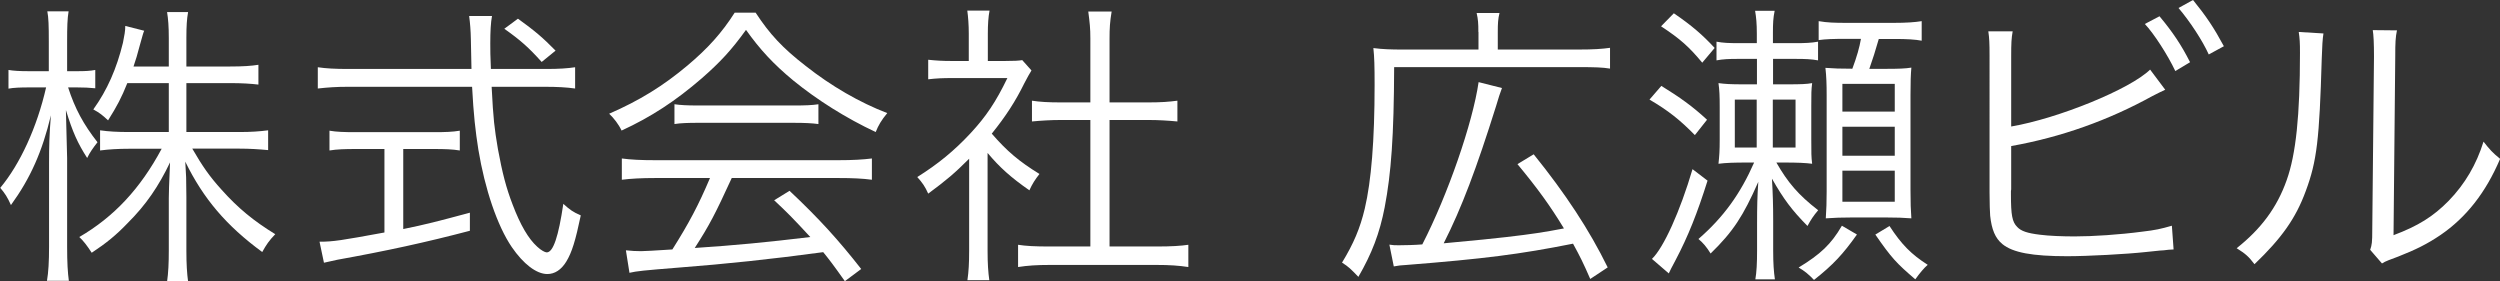
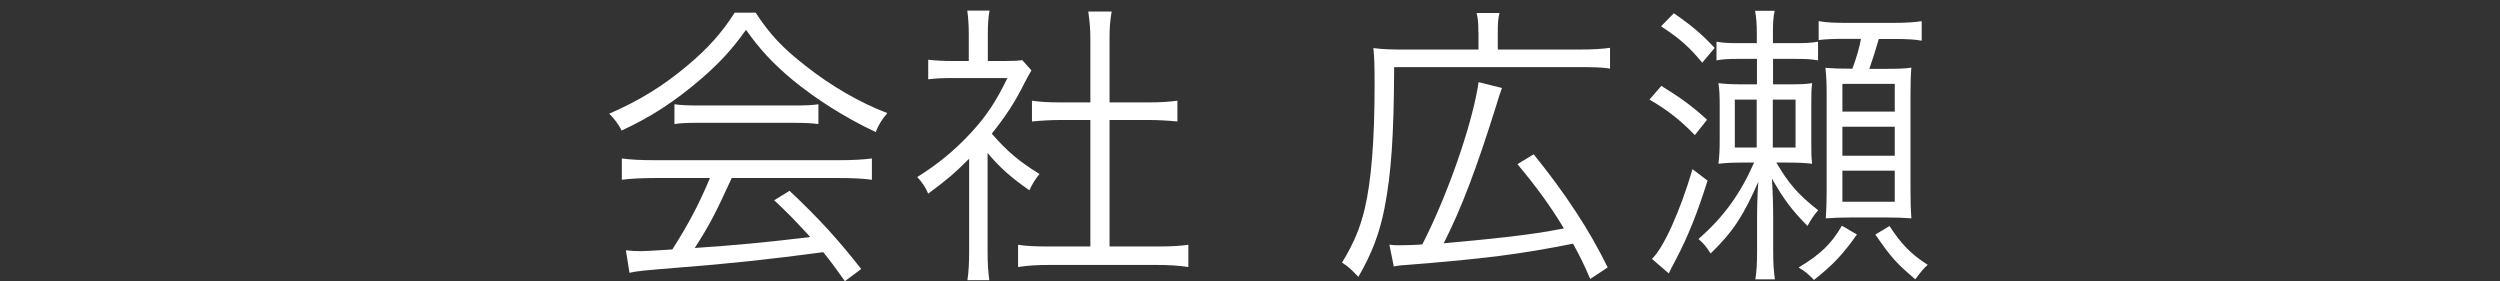
<svg xmlns="http://www.w3.org/2000/svg" id="_レイヤー_2" viewBox="0 0 203.35 22.89">
  <rect x="0" y="0" width="203.35" height="22.89" fill="#333333" stroke="none" />
  <defs>
    <style>.cls-1{fill:#fff;stroke-width:0px;}</style>
  </defs>
  <g id="_作業">
-     <path class="cls-1" d="M5.54,7.11c.55,1.71,1.25,3.01,2.39,4.46-.36.46-.63.84-.84,1.28-.77-1.2-1.18-2.1-1.73-3.9q.05,1.78.1,3.9v7.2c0,1.35.05,2.1.14,2.79h-1.78c.12-.7.17-1.54.17-2.79v-6.84c0-1.23.02-2.24.15-3.83-.7,2.94-1.66,5.11-3.25,7.3-.29-.65-.48-.94-.87-1.4,1.61-1.93,2.99-4.92,3.73-8.17h-1.37c-.72,0-1.28.02-1.69.1v-1.52c.41.07.89.1,1.69.1h1.59v-2.39c0-1.35-.02-1.95-.12-2.48h1.73c-.1.6-.12,1.25-.12,2.48v2.39h.8c.67,0,1.06-.02,1.49-.1v1.49c-.46-.05-.96-.07-1.49-.07h-.7ZM10.36,6.75c-.48,1.2-.84,1.88-1.57,3.04-.46-.43-.67-.6-1.2-.89,1.13-1.57,1.9-3.32,2.41-5.42.12-.6.19-.96.19-1.37l1.54.39c-.1.22-.12.36-.39,1.3-.14.55-.31,1.13-.48,1.61h2.87v-2.29c0-.99-.05-1.57-.14-2.14h1.71c-.1.55-.14,1.13-.14,2.12v2.31h3.52c1.13,0,1.76-.05,2.34-.14v1.61c-.6-.07-1.3-.12-2.34-.12h-3.52v3.98h4.31c.96,0,1.64-.05,2.34-.14v1.61c-.75-.07-1.49-.12-2.36-.12h-3.81c.82,1.42,1.4,2.26,2.39,3.35,1.33,1.49,2.6,2.53,4.36,3.61-.51.53-.72.84-1.06,1.45-2.92-2.14-4.79-4.34-6.26-7.35q.02.48.07,1.28c0,.43.02,1.04.02,1.59v4.36c0,1.11.05,1.86.14,2.53h-1.71c.1-.72.14-1.47.14-2.55v-4.26c0-.22.02-1.18.1-2.89-.92,1.93-1.95,3.45-3.45,4.94-.92.96-1.71,1.61-2.92,2.41-.39-.6-.67-.96-1.01-1.28,2.82-1.64,4.96-3.93,6.7-7.18h-2.6c-.96,0-1.73.05-2.41.14v-1.64c.7.1,1.4.14,2.41.14h3.18v-3.98h-3.37Z" />
-     <path class="cls-1" d="M44.44,5.61c1.04,0,1.73-.05,2.34-.14v1.73c-.7-.1-1.47-.14-2.48-.14h-4.31c.14,2.72.22,3.32.51,5.06.36,1.95.67,3.16,1.2,4.53.63,1.66,1.28,2.77,2,3.42.31.29.63.46.77.46.53,0,.96-1.3,1.35-3.95.53.48.79.67,1.42.94-.43,2.05-.72,3.01-1.18,3.76-.41.67-.94,1.01-1.54,1.01-.89,0-1.95-.82-2.89-2.19-1.18-1.73-2.19-4.72-2.72-7.93-.24-1.52-.39-2.84-.51-5.11h-10.07c-.99,0-1.66.05-2.48.14v-1.73c.67.1,1.42.14,2.48.14h10.02q-.02-.75-.05-2.43-.02-1.01-.14-1.88h1.86c-.1.51-.14,1.28-.14,2.24,0,.51,0,.99.05,2.07h4.53ZM28.97,12.12c-.92,0-1.57.02-2.17.12v-1.61c.58.1,1.16.12,2.19.12h6.24c1.04,0,1.57-.02,2.17-.12v1.61c-.6-.1-1.23-.12-2.14-.12h-2.46v6.51c1.78-.36,2.82-.63,5.42-1.33v1.47c-3.57.94-6.79,1.64-10.79,2.36-.34.07-.79.17-1.08.24l-.36-1.71c1.13,0,1.73-.1,5.28-.75v-6.79h-2.29ZM44.06,5.04c-1.06-1.18-1.71-1.76-3.04-2.7l1.11-.82c1.4,1.01,2.02,1.54,3.06,2.6l-1.13.92Z" />
    <path class="cls-1" d="M61.47,1.04c1.13,1.73,2.19,2.87,4.05,4.31,2.1,1.66,4.41,2.99,6.65,3.85-.48.58-.72.99-.94,1.54-2.41-1.13-4.75-2.6-6.7-4.19-1.61-1.33-2.72-2.53-3.85-4.12-1.18,1.64-2.1,2.63-3.61,3.95-2.12,1.83-4.1,3.13-6.51,4.24-.24-.51-.63-1.01-1.01-1.37,2.48-1.08,4.39-2.26,6.38-3.93,1.66-1.4,2.77-2.63,3.83-4.29h1.71ZM53.33,14.48c-1.18,0-2.02.05-2.75.14v-1.73c.75.1,1.54.14,2.75.14h14.84c1.23,0,2-.05,2.75-.14v1.73c-.75-.1-1.57-.14-2.75-.14h-8.65c-1.33,2.89-1.78,3.78-3.01,5.69,3.32-.22,5.83-.46,9.4-.89-1.45-1.57-1.88-2-2.94-2.99l1.25-.77c2.41,2.26,4.02,4.05,5.83,6.36l-1.33.99c-.94-1.33-1.25-1.73-1.76-2.36-4.29.58-7.93.96-11.69,1.25-2.99.24-3.47.29-4.07.43l-.29-1.83c.41.05.87.07,1.23.07q.39,0,2.55-.14c1.35-2.14,2.12-3.59,3.06-5.81h-4.43ZM54.87,8.48c.48.07,1.01.1,1.9.1h7.78c.94,0,1.49-.02,2.02-.1v1.61c-.51-.07-1.13-.1-2.02-.1h-7.81c-.72,0-1.4.02-1.88.1v-1.61Z" />
    <path class="cls-1" d="M80.33,20.43c0,1.01.05,1.71.14,2.36h-1.78c.1-.7.14-1.37.14-2.39v-7.49c-1.18,1.18-1.83,1.73-3.33,2.84-.26-.58-.46-.87-.89-1.35,1.69-1.06,3.01-2.14,4.34-3.57,1.25-1.35,2.05-2.53,2.99-4.48h-4.51c-.72,0-1.25.02-1.93.1v-1.59c.65.07,1.18.1,1.88.1h1.42v-2.24c0-.7-.05-1.33-.12-1.86h1.81c-.1.51-.14,1.13-.14,1.88v2.22h1.4c.72,0,1.11-.02,1.4-.07l.75.84c-.17.27-.31.53-.58,1.04-.72,1.47-1.52,2.7-2.65,4.1,1.23,1.42,2.22,2.26,3.88,3.28-.36.46-.58.8-.82,1.33-1.52-1.06-2.41-1.86-3.4-3.04v8ZM88.69,3.13c0-.82-.05-1.28-.17-2.19h1.9c-.14.84-.17,1.37-.17,2.19v5.2h3.16c1.04,0,1.69-.05,2.36-.14v1.69c-.75-.07-1.52-.12-2.36-.12h-3.16v10.29h3.81c1.25,0,1.98-.05,2.6-.14v1.81c-.79-.12-1.54-.17-2.6-.17h-8.67c-1.06,0-1.81.05-2.58.17v-1.81c.63.1,1.35.14,2.6.14h3.28v-10.29h-2.39c-.82,0-1.61.05-2.36.12v-1.69c.63.1,1.35.14,2.36.14h2.39V3.13Z" />
    <path class="cls-1" d="M120.25,2.6c0-.7-.02-1.01-.14-1.54h1.86c-.12.48-.14.84-.14,1.57v1.4h6.53c1.28,0,1.95-.05,2.6-.14v1.69c-.63-.1-1.2-.12-2.6-.12h-14.96c-.02,5.59-.24,8.63-.77,11.4-.41,2.12-1.04,3.76-2.14,5.66-.65-.67-.77-.8-1.33-1.16.94-1.54,1.47-2.79,1.85-4.39.53-2.24.8-5.57.8-10.05,0-1.57-.02-2.26-.1-3.01.77.1,1.45.12,2.41.12h6.14v-1.42ZM113.02,19.9c.31.05.43.05.77.05.43,0,1.33-.02,1.9-.07,2.07-4.02,4.1-9.88,4.58-13.2l1.9.48c-.17.46-.27.75-.48,1.47-1.59,5.06-2.79,8.26-4.26,11.16,2.6-.24,4.29-.41,5.11-.51,2.07-.24,3.04-.39,4.67-.7-1.13-1.86-2.14-3.25-3.78-5.23l1.32-.8c2.58,3.2,4.51,6.12,6.02,9.2l-1.42.94c-.58-1.33-.82-1.81-1.4-2.87-4.36.87-7.25,1.23-13.54,1.73-.43.02-.67.05-1.04.12l-.36-1.78Z" />
    <path class="cls-1" d="M135.14,6.99c1.49.92,2.51,1.64,3.71,2.75l-.99,1.25c-1.2-1.23-2.17-2-3.69-2.89l.96-1.11ZM138.89,14.7c-.82,2.6-1.57,4.51-2.6,6.46-.36.67-.43.82-.55,1.08l-1.37-1.18c.96-.92,2.29-3.88,3.3-7.3l1.23.94ZM136.15,1.08c1.45.99,2.34,1.76,3.32,2.82l-1.01,1.2c-1.06-1.28-1.78-1.93-3.35-2.96l1.04-1.06ZM141.4,4.79c-.8,0-1.23.02-1.78.12v-1.52c.55.1.96.12,1.83.12h1.45v-.77c0-.82-.05-1.33-.14-1.86h1.59c-.12.58-.14,1.01-.14,1.81v.82h1.81c.82,0,1.3-.02,1.86-.12v1.52c-.55-.1-1.04-.12-1.83-.12h-1.83v2.07h1.06c1.3,0,1.66-.02,2.12-.1-.07.58-.07.82-.07,1.86v2.7c0,1.18,0,1.42.07,2-.53-.07-1.18-.1-2.31-.1h-.6c.92,1.61,1.78,2.63,3.4,3.88-.39.46-.58.75-.87,1.28-1.28-1.3-1.93-2.17-2.89-3.85.07,1.2.1,2.1.1,3.42v2.43c0,1.06.05,1.71.14,2.34h-1.59c.1-.58.14-1.3.14-2.34v-2.24c0-1.3.02-2.24.1-3.35-1.23,2.79-2.05,4.05-3.88,5.83-.31-.51-.63-.89-.99-1.18,2.05-1.78,3.42-3.69,4.53-6.22h-.51c-1.13,0-1.76.02-2.39.1.07-.65.1-1.04.1-1.98v-2.63c0-.92-.02-1.37-.1-1.95.55.07.89.1,2.14.1h.99v-2.07h-1.49ZM141.11,8.1v3.9h1.78v-3.9h-1.78ZM144.2,12h1.85v-3.9h-1.85v3.9ZM151.04,19.08c-1.11,1.57-1.93,2.46-3.49,3.69-.41-.43-.75-.72-1.25-1.01,1.78-1.08,2.65-1.9,3.52-3.4l1.23.72ZM150.24,3.16c-1.18,0-1.71.02-2.31.1v-1.54c.7.12,1.28.14,2.31.14h3.78c1.04,0,1.73-.05,2.29-.14v1.59c-.53-.1-1.18-.14-2.24-.14h-1.25c-.29,1.01-.48,1.61-.77,2.43h1.35c1.01,0,1.59-.02,2.07-.1-.05.6-.07,1.13-.07,2.19v7.81c0,.96.02,1.59.07,2.26-.67-.05-1.16-.07-2-.07h-2.89c-.82,0-1.33.02-2.07.07.05-.75.07-1.33.07-2.17v-7.83c0-.92-.02-1.52-.1-2.24.75.05,1.11.07,2.19.07.36-.96.58-1.73.7-2.43h-1.13ZM149.86,9.08h4.26v-2.26h-4.26v2.26ZM149.86,12.67h4.26v-2.36h-4.26v2.36ZM149.86,16.41h4.26v-2.53h-4.26v2.53ZM153.69,18.38c.99,1.52,1.78,2.31,3.11,3.16-.31.27-.63.65-1.01,1.18-1.52-1.3-1.93-1.73-3.25-3.64l1.16-.7Z" />
-     <path class="cls-1" d="M163.59,10.29c3.81-.65,9.69-3.04,11.3-4.63l1.23,1.64c-.36.17-.48.22-1.04.51-3.59,1.98-7.44,3.35-11.49,4.07v3.52l-.02.14v.27c0,1.69.1,2.24.51,2.65.31.34.84.51,1.83.63.75.1,1.88.14,2.84.14,1.49,0,3.64-.14,5.52-.39,1.04-.12,1.49-.22,2.39-.48l.14,1.93c-.36.02-.43.02-.8.07l-.31.02-1.16.12c-1.54.17-4.72.34-6.38.34-2.84,0-4.43-.29-5.28-.99-.58-.48-.87-1.18-.99-2.31-.02-.39-.05-.87-.05-1.88V4.55c0-1.06-.02-1.45-.1-2h1.98c-.1.58-.12.96-.12,2.02v5.71ZM175.66,1.33c1.08,1.3,1.76,2.31,2.48,3.73l-1.2.72c-.6-1.28-1.76-3.08-2.48-3.83l1.2-.63ZM178.38,0c1.08,1.33,1.69,2.24,2.51,3.76l-1.23.67c-.51-1.13-1.52-2.67-2.46-3.78l1.18-.65Z" />
-     <path class="cls-1" d="M188.99,2.72q-.1.6-.14,2.07c-.19,6.53-.39,8.31-1.3,10.75-.82,2.24-1.98,3.85-4.17,5.95-.48-.63-.72-.84-1.45-1.3,1.98-1.57,3.28-3.3,4.07-5.54.75-2.1,1.08-5.25,1.08-10.34,0-.87-.02-1.16-.1-1.71l2,.12ZM194.97,2.46c-.12.58-.14,1.01-.14,2.12l-.14,14.55c2-.75,3.23-1.52,4.48-2.79,1.33-1.37,2.26-2.96,2.84-4.82.51.65.7.87,1.35,1.4-1.18,2.77-2.77,4.77-4.84,6.19-1.06.72-2.02,1.2-3.45,1.76q-.43.17-.77.29c-.29.12-.34.14-.55.27l-.96-1.11c.14-.41.17-.6.17-1.64l.14-14.09q0-1.57-.1-2.14l1.98.02Z" />
  </g>
</svg>